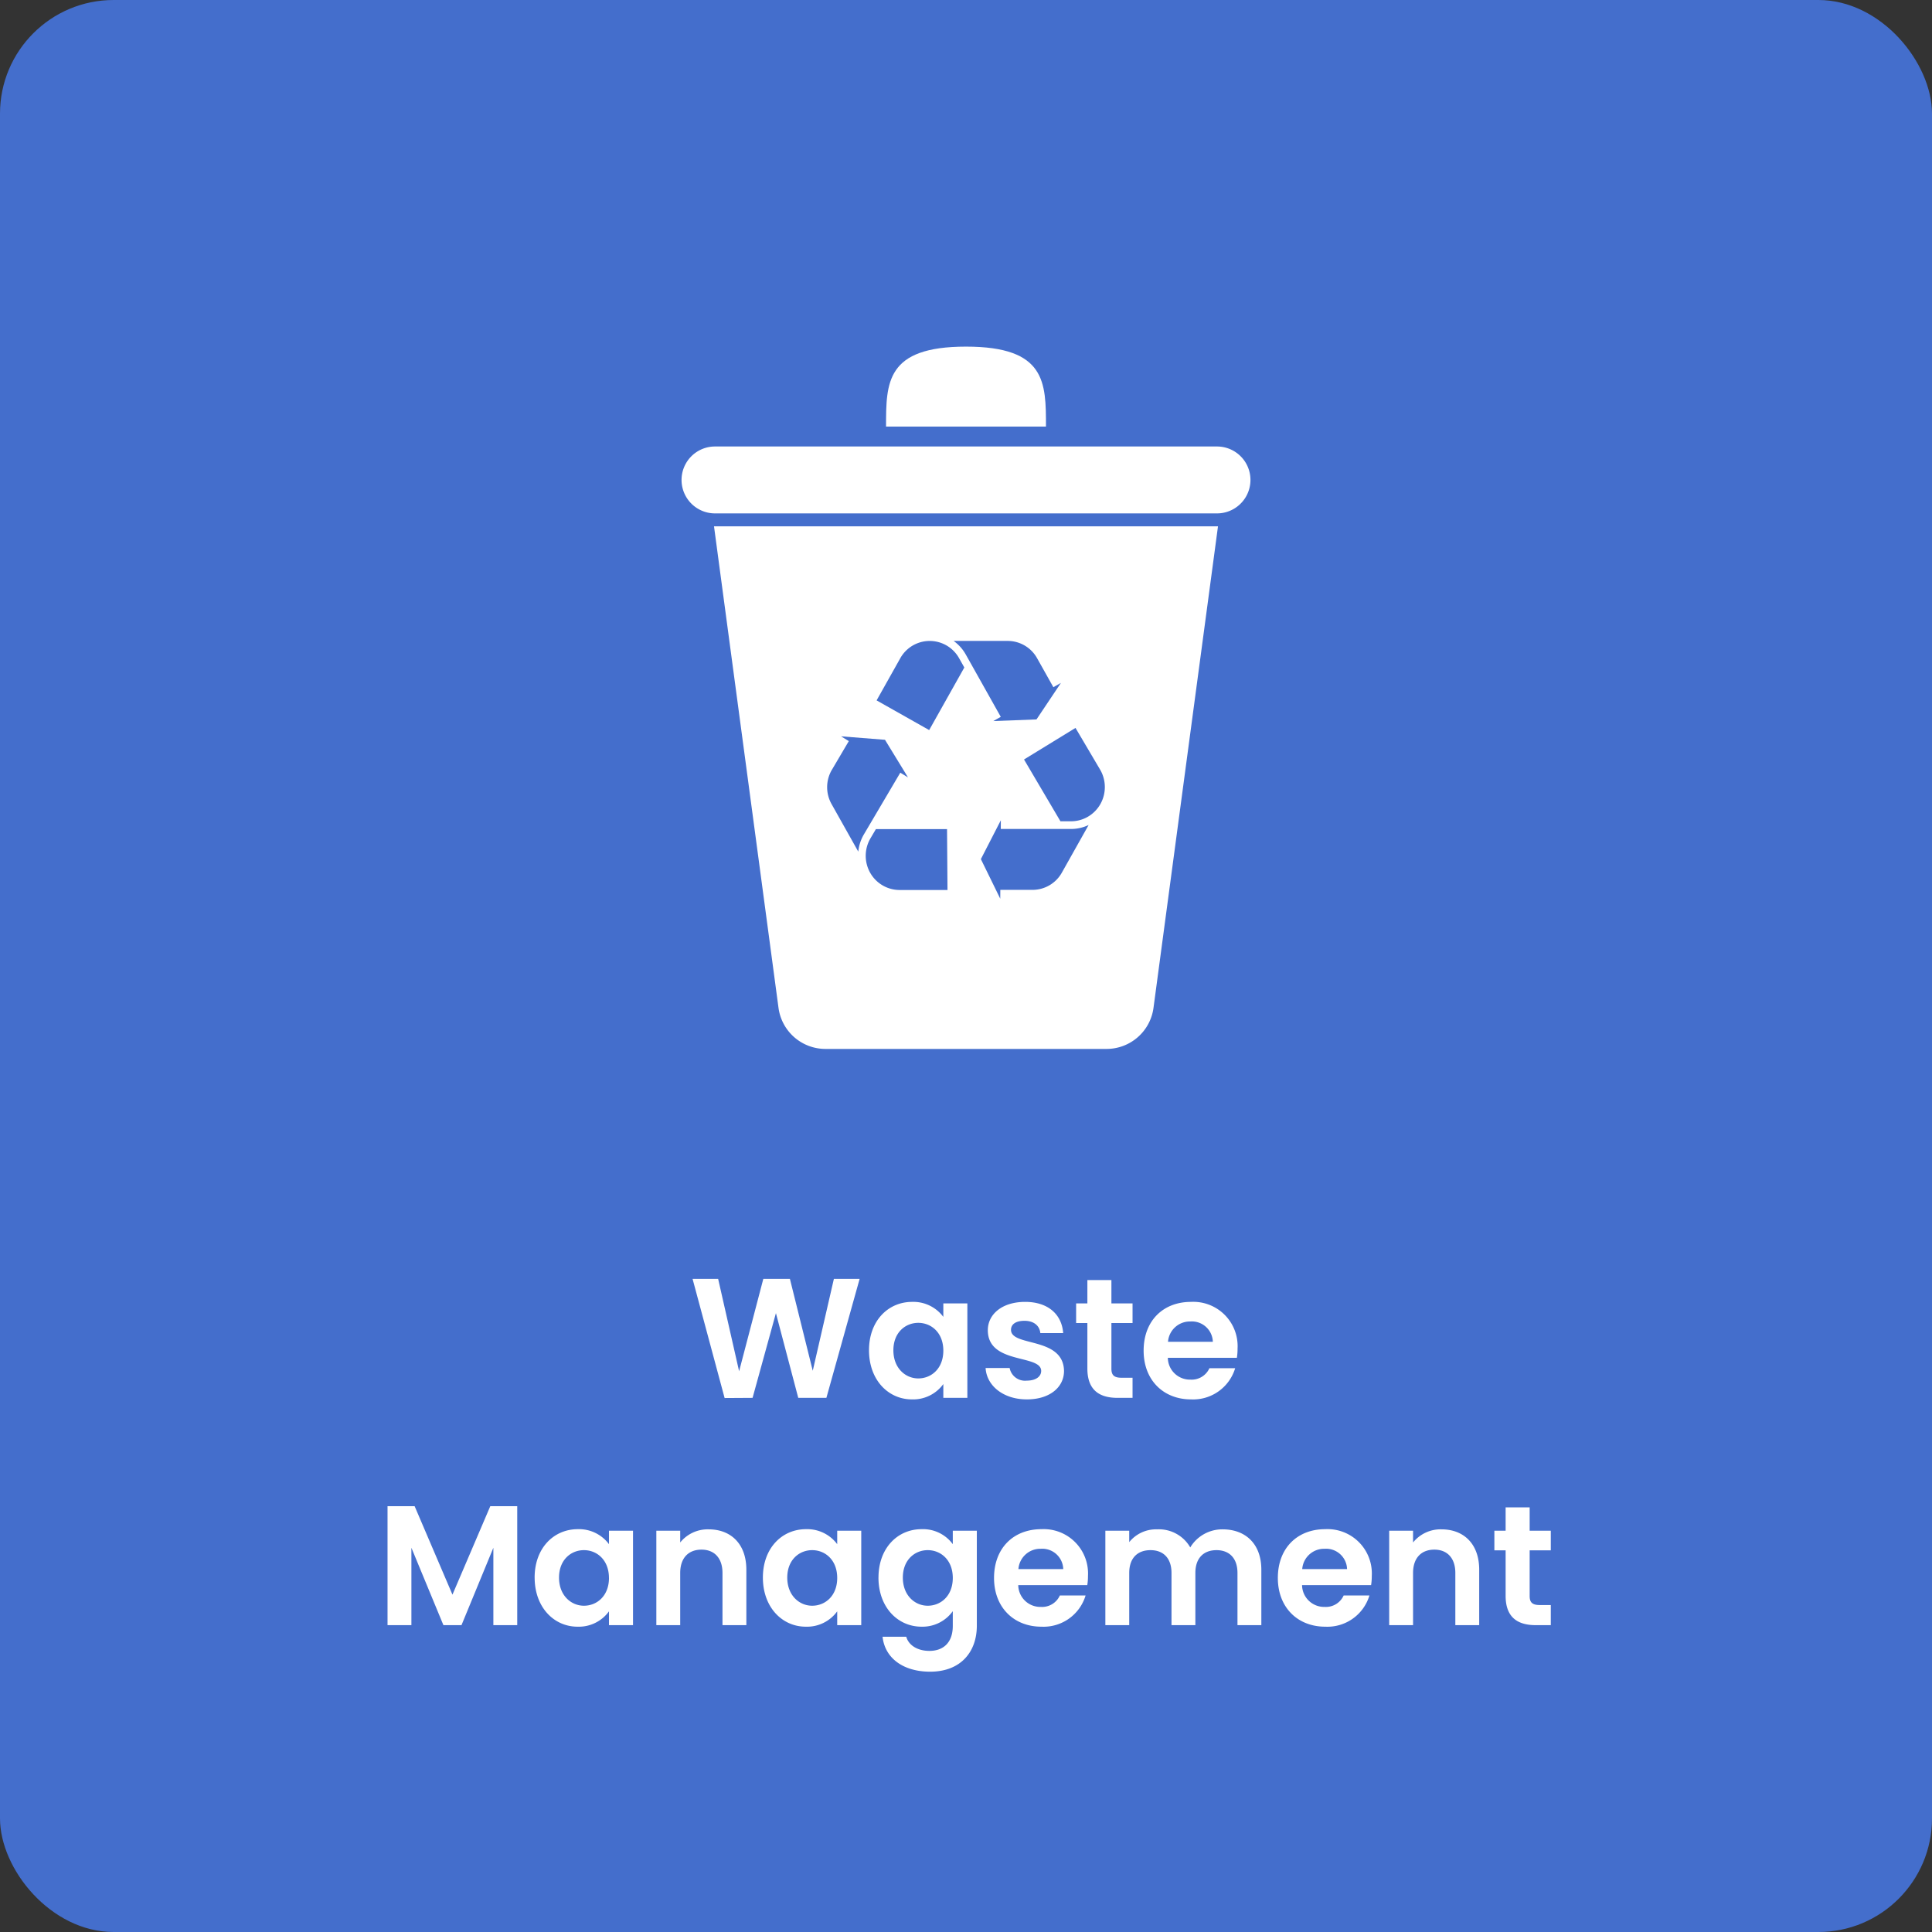
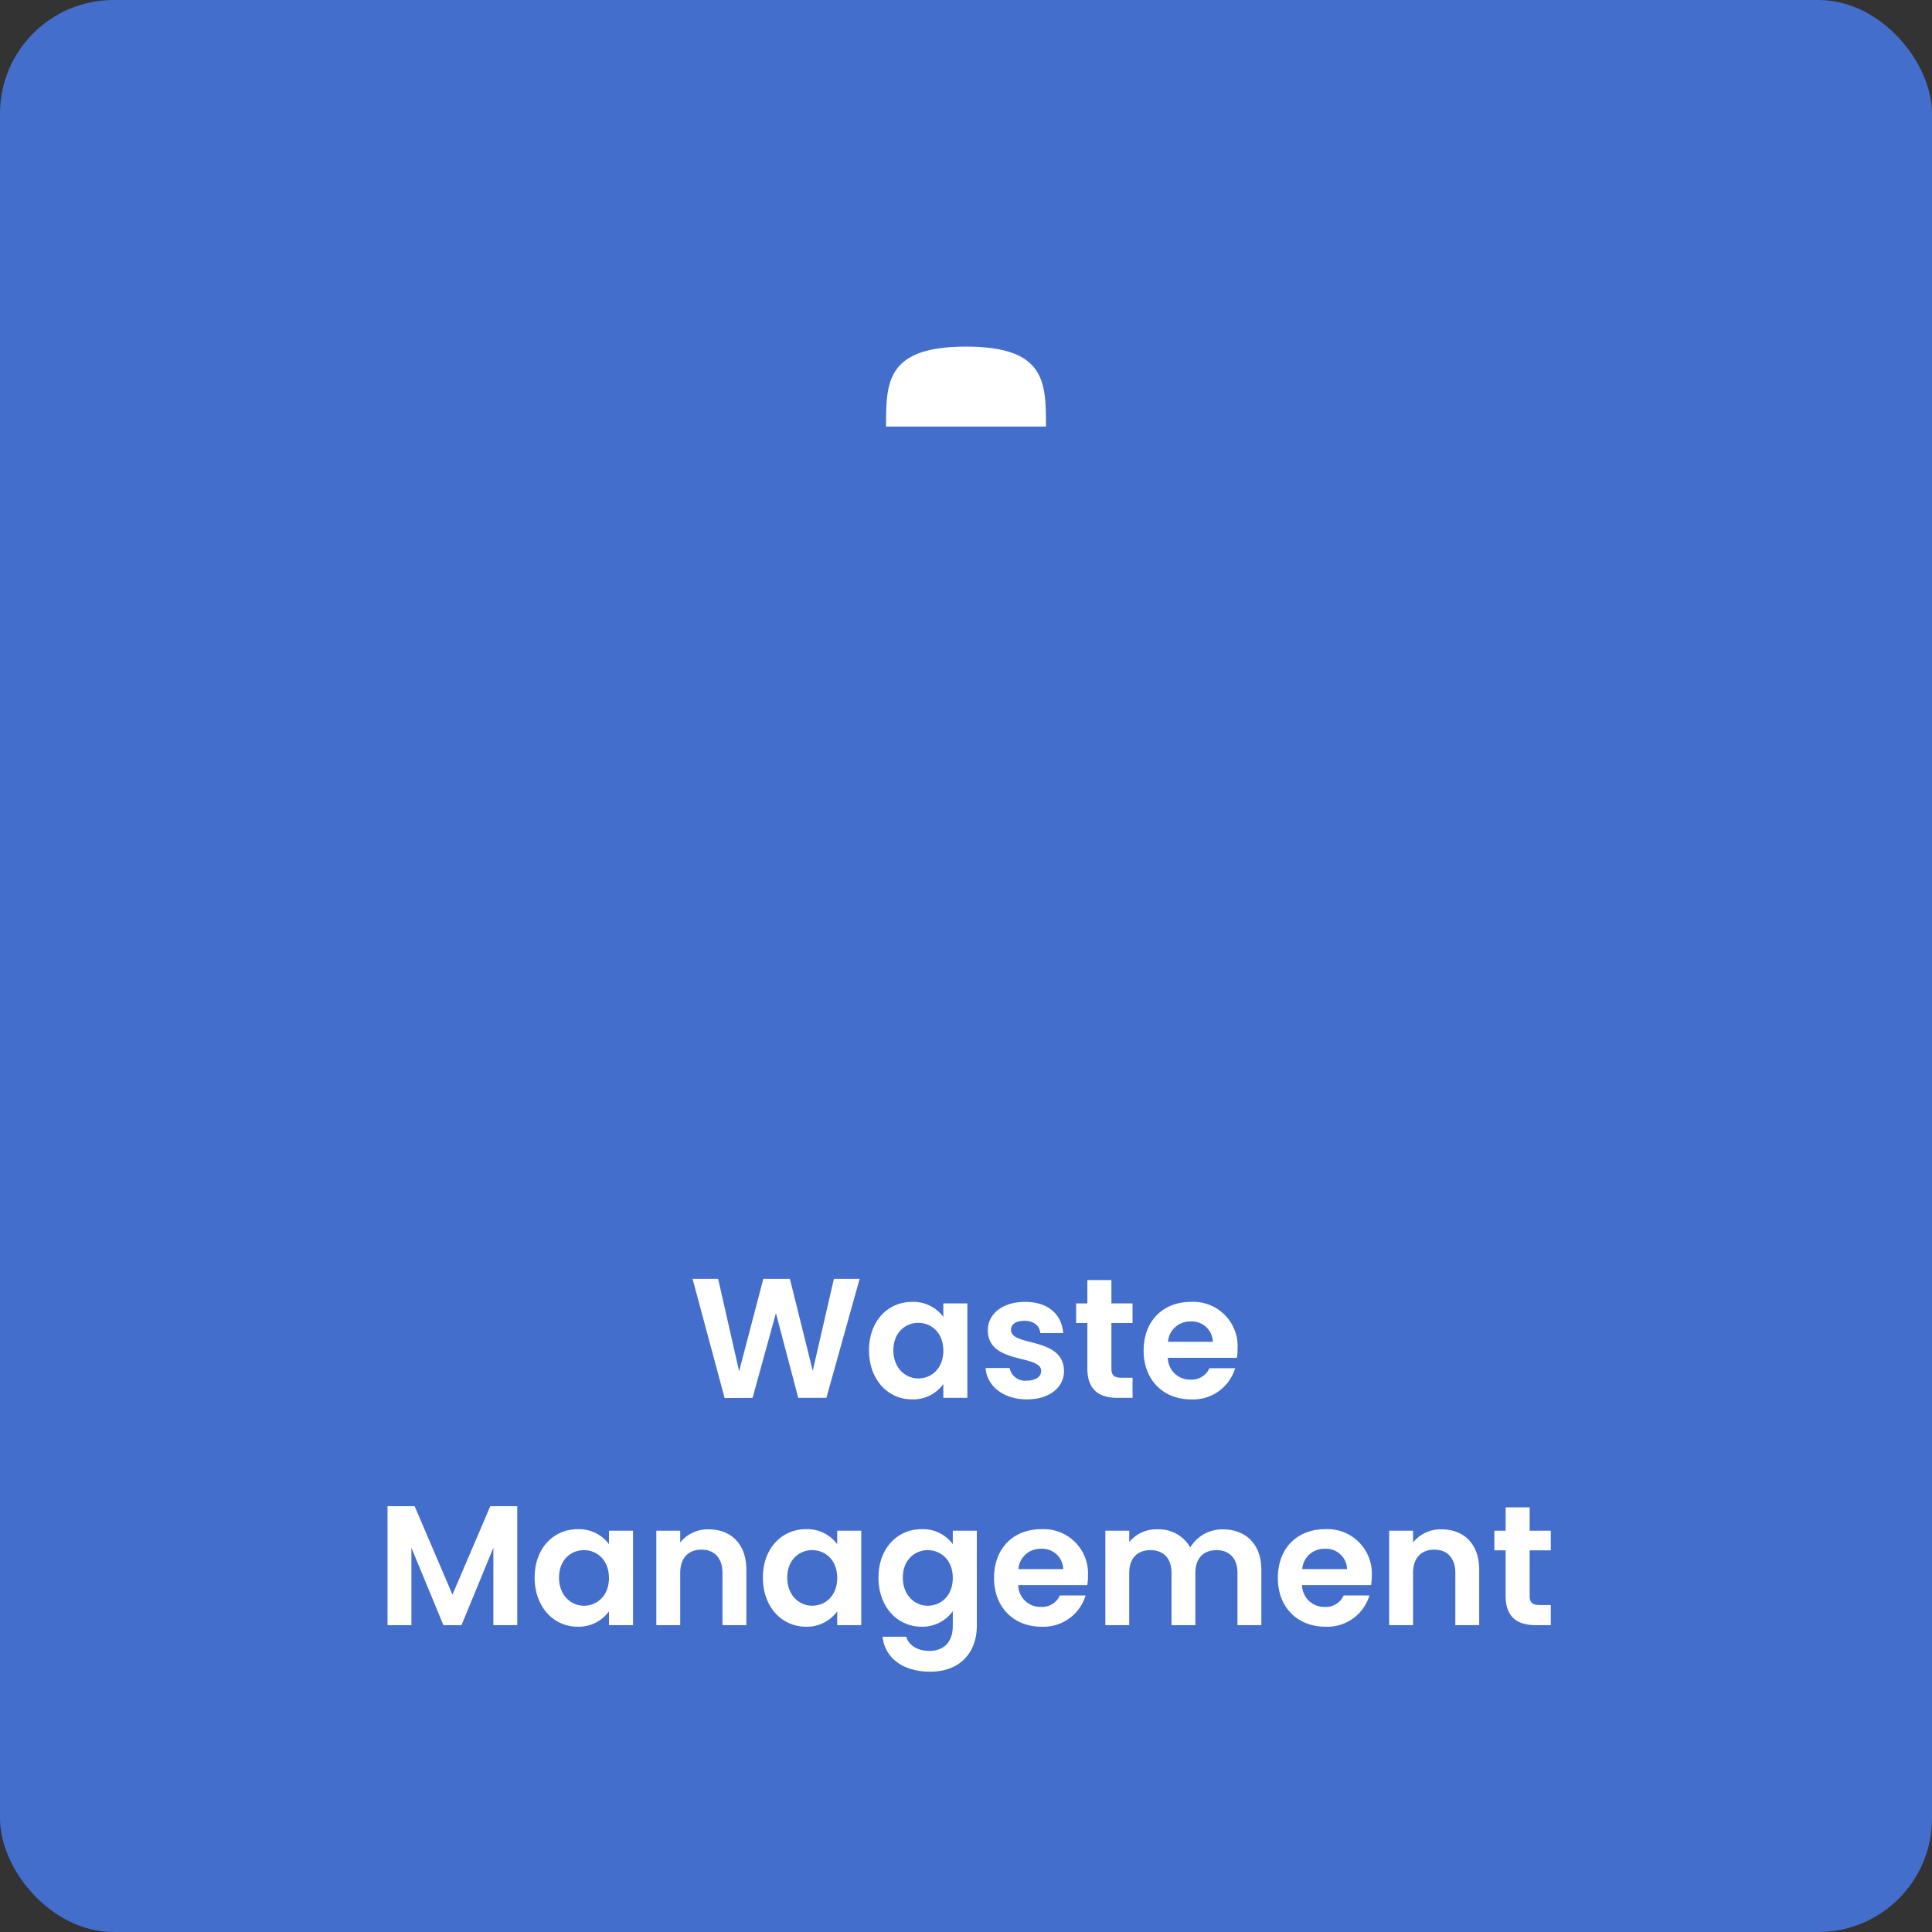
<svg xmlns="http://www.w3.org/2000/svg" width="340" height="340" viewBox="0 0 340 340">
  <rect x="0" y="0" width="340" height="340" fill="#333333" stroke="none" />
  <g id="Group_3254" data-name="Group 3254" transform="translate(308 13290.154)">
    <rect id="Rectangle_852" data-name="Rectangle 852" width="340" height="340" rx="20" transform="translate(-308 -13290.154)" fill="#446ecc" />
    <path id="Path_6660" data-name="Path 6660" d="M127.52,32.03l4.92-.03,4.11-14.91L140.48,32h4.95l5.85-20.94h-4.53l-3.72,16.17-4.02-16.17h-4.68l-4.26,16.26-3.69-16.26h-4.5Zm25.41-8.4c0,5.19,3.36,8.64,7.56,8.64a6.555,6.555,0,0,0,5.52-2.7V32h4.23V15.38h-4.23v2.37a6.573,6.573,0,0,0-5.49-2.64C156.29,15.11,152.93,18.44,152.93,23.63Zm13.08.06c0,3.15-2.1,4.89-4.41,4.89-2.25,0-4.38-1.8-4.38-4.95s2.13-4.83,4.38-4.83C163.91,18.8,166.01,20.54,166.01,23.69Zm21.24,3.57c-.12-6.09-9.33-4.2-9.33-7.23,0-.96.81-1.59,2.37-1.59,1.65,0,2.67.87,2.79,2.16h4.02c-.24-3.3-2.67-5.49-6.69-5.49-4.11,0-6.57,2.22-6.57,4.98,0,6.09,9.39,4.2,9.39,7.17,0,.96-.9,1.71-2.55,1.71a2.758,2.758,0,0,1-3-2.22h-4.23c.18,3.09,3.09,5.52,7.26,5.52C184.76,32.27,187.25,30.11,187.25,27.26Zm4.11-.42c0,3.81,2.13,5.16,5.31,5.16h2.64V28.46h-1.95c-1.32,0-1.77-.48-1.77-1.59V18.83h3.72V15.38h-3.72V11.27h-4.23v4.11h-1.98v3.45h1.98Zm18.12-8.28a3.693,3.693,0,0,1,3.96,3.57h-7.89A3.86,3.86,0,0,1,209.48,18.56Zm7.89,8.22h-4.53a3.425,3.425,0,0,1-3.33,2.01,3.889,3.889,0,0,1-3.99-3.84h12.15a9.816,9.816,0,0,0,.12-1.62,7.8,7.8,0,0,0-8.19-8.22c-4.92,0-8.34,3.33-8.34,8.58,0,5.22,3.51,8.58,8.34,8.58A7.725,7.725,0,0,0,217.37,26.78ZM68.2,72h4.2V58.38L78.035,72h3.18l5.61-13.62V72h4.2V51.06h-4.74l-6.66,15.57-6.66-15.57H68.2Zm25.89-8.37c0,5.19,3.36,8.64,7.56,8.64a6.555,6.555,0,0,0,5.52-2.7V72h4.23V55.38h-4.23v2.37a6.572,6.572,0,0,0-5.49-2.64C97.445,55.11,94.085,58.44,94.085,63.63Zm13.08.06c0,3.15-2.1,4.89-4.41,4.89-2.25,0-4.38-1.8-4.38-4.95s2.13-4.83,4.38-4.83C105.065,58.8,107.165,60.54,107.165,63.69ZM127.145,72h4.2V62.25c0-4.59-2.76-7.11-6.63-7.11a6.208,6.208,0,0,0-5.01,2.31V55.38h-4.2V72h4.2V62.82c0-2.67,1.47-4.11,3.75-4.11,2.22,0,3.69,1.44,3.69,4.11Zm7.11-8.37c0,5.19,3.36,8.64,7.56,8.64a6.555,6.555,0,0,0,5.52-2.7V72h4.23V55.38h-4.23v2.37a6.573,6.573,0,0,0-5.49-2.64C137.615,55.11,134.255,58.44,134.255,63.63Zm13.08.06c0,3.15-2.1,4.89-4.41,4.89-2.25,0-4.38-1.8-4.38-4.95s2.13-4.83,4.38-4.83C145.235,58.8,147.335,60.54,147.335,63.69Zm7.26-.06c0,5.19,3.36,8.64,7.59,8.64a6.555,6.555,0,0,0,5.49-2.73v2.58c0,3.09-1.8,4.41-4.11,4.41-2.1,0-3.66-.99-4.08-2.49h-4.17c.42,3.81,3.69,6.15,8.37,6.15,5.46,0,8.22-3.57,8.22-8.07V55.38h-4.23v2.37a6.5,6.5,0,0,0-5.49-2.64C157.955,55.11,154.6,58.44,154.6,63.63Zm13.08.06c0,3.15-2.1,4.89-4.41,4.89-2.25,0-4.38-1.8-4.38-4.95s2.13-4.83,4.38-4.83C165.575,58.8,167.675,60.54,167.675,63.69Zm15.48-5.13a3.693,3.693,0,0,1,3.96,3.57h-7.89A3.86,3.86,0,0,1,183.155,58.56Zm7.89,8.22h-4.53a3.425,3.425,0,0,1-3.33,2.01,3.889,3.889,0,0,1-3.99-3.84h12.15a9.816,9.816,0,0,0,.12-1.62,7.8,7.8,0,0,0-8.19-8.22c-4.92,0-8.34,3.33-8.34,8.58,0,5.22,3.51,8.58,8.34,8.58A7.725,7.725,0,0,0,191.045,66.78ZM217.775,72h4.2V62.25c0-4.59-2.82-7.11-6.81-7.11a6.58,6.58,0,0,0-5.7,3.18,6.361,6.361,0,0,0-5.85-3.18,6.052,6.052,0,0,0-4.89,2.25V55.38h-4.2V72h4.2V62.82c0-2.64,1.47-4.02,3.75-4.02,2.22,0,3.69,1.38,3.69,4.02V72h4.2V62.82c0-2.64,1.47-4.02,3.72-4.02,2.22,0,3.69,1.38,3.69,4.02ZM233.1,58.56a3.693,3.693,0,0,1,3.96,3.57h-7.89A3.86,3.86,0,0,1,233.1,58.56Zm7.89,8.22h-4.53a3.425,3.425,0,0,1-3.33,2.01,3.889,3.889,0,0,1-3.99-3.84h12.15a9.816,9.816,0,0,0,.12-1.62,7.8,7.8,0,0,0-8.19-8.22c-4.92,0-8.34,3.33-8.34,8.58,0,5.22,3.51,8.58,8.34,8.58A7.725,7.725,0,0,0,240.995,66.78ZM256.115,72h4.2V62.25c0-4.59-2.76-7.11-6.63-7.11a6.208,6.208,0,0,0-5.01,2.31V55.38h-4.2V72h4.2V62.82c0-2.67,1.47-4.11,3.75-4.11,2.22,0,3.69,1.44,3.69,4.11Zm8.85-5.16c0,3.81,2.13,5.16,5.31,5.16h2.64V68.46h-1.95c-1.32,0-1.77-.48-1.77-1.59V58.83h3.72V55.38h-3.72V51.27h-4.23v4.11h-1.98v3.45h1.98Z" transform="translate(-308 -13076.154)" fill="#fff" />
    <g id="Group_3248" data-name="Group 3248" transform="translate(1140.931 6566.281)">
-       <path id="Path_6634" data-name="Path 6634" d="M81.106,154.743a8.334,8.334,0,0,0,8.228,7.27h49.547a8.335,8.335,0,0,0,8.228-7.27l11.345-84.7H69.761Zm21.308-20.7A5.954,5.954,0,0,1,97.237,131a6.081,6.081,0,0,1,.063-6.058l.95-1.61H110.77l.08,10.715Zm28.56-3.051a5.92,5.92,0,0,1-5.148,3.029h-5.679l-.012,1.555-3.409-6.967,3.513-6.839-.012,1.536h12.36a7.269,7.269,0,0,0,3.1-.7Zm6.728-18.144a6.092,6.092,0,0,1,.063,6.057,6,6,0,0,1-2.182,2.23,5.911,5.911,0,0,1-3,.817h-1.854l-6.411-10.876,9.06-5.556ZM121.465,90.212a5.92,5.92,0,0,1,5.147,3.031l2.87,5.109.376-.212.954-.539-4.3,6.425-7.6.288.937-.529.377-.212L114.06,92.59a7.372,7.372,0,0,0-2.13-2.378ZM102.54,93.259a5.926,5.926,0,0,1,10.355,0l.916,1.63-6.185,11.01-9.253-5.222ZM90.509,112.886l2.975-5.047h0l-.427-.262L92.114,107l7.737.611,4.048,6.616-.929-.569-.426-.261-6.4,10.85a7.436,7.436,0,0,0-.992,3.047l-4.71-8.383a6.058,6.058,0,0,1,.062-6.023" transform="translate(-1393.038 -19833.854)" fill="#fff" />
-       <path id="Path_6635" data-name="Path 6635" d="M151.879,37.468H63.537a5.887,5.887,0,0,0,0,11.774h88.343a5.887,5.887,0,0,0,0-11.774" transform="translate(-1386.639 -19815.328)" fill="#fff" />
      <path id="Path_6636" data-name="Path 6636" d="M149.438,0c-14.072,0-14.072,6.3-14.072,14.072H163.51C163.51,6.3,163.51,0,149.438,0" transform="translate(-1428.368 -19795.436)" fill="#fff" />
    </g>
  </g>
</svg>